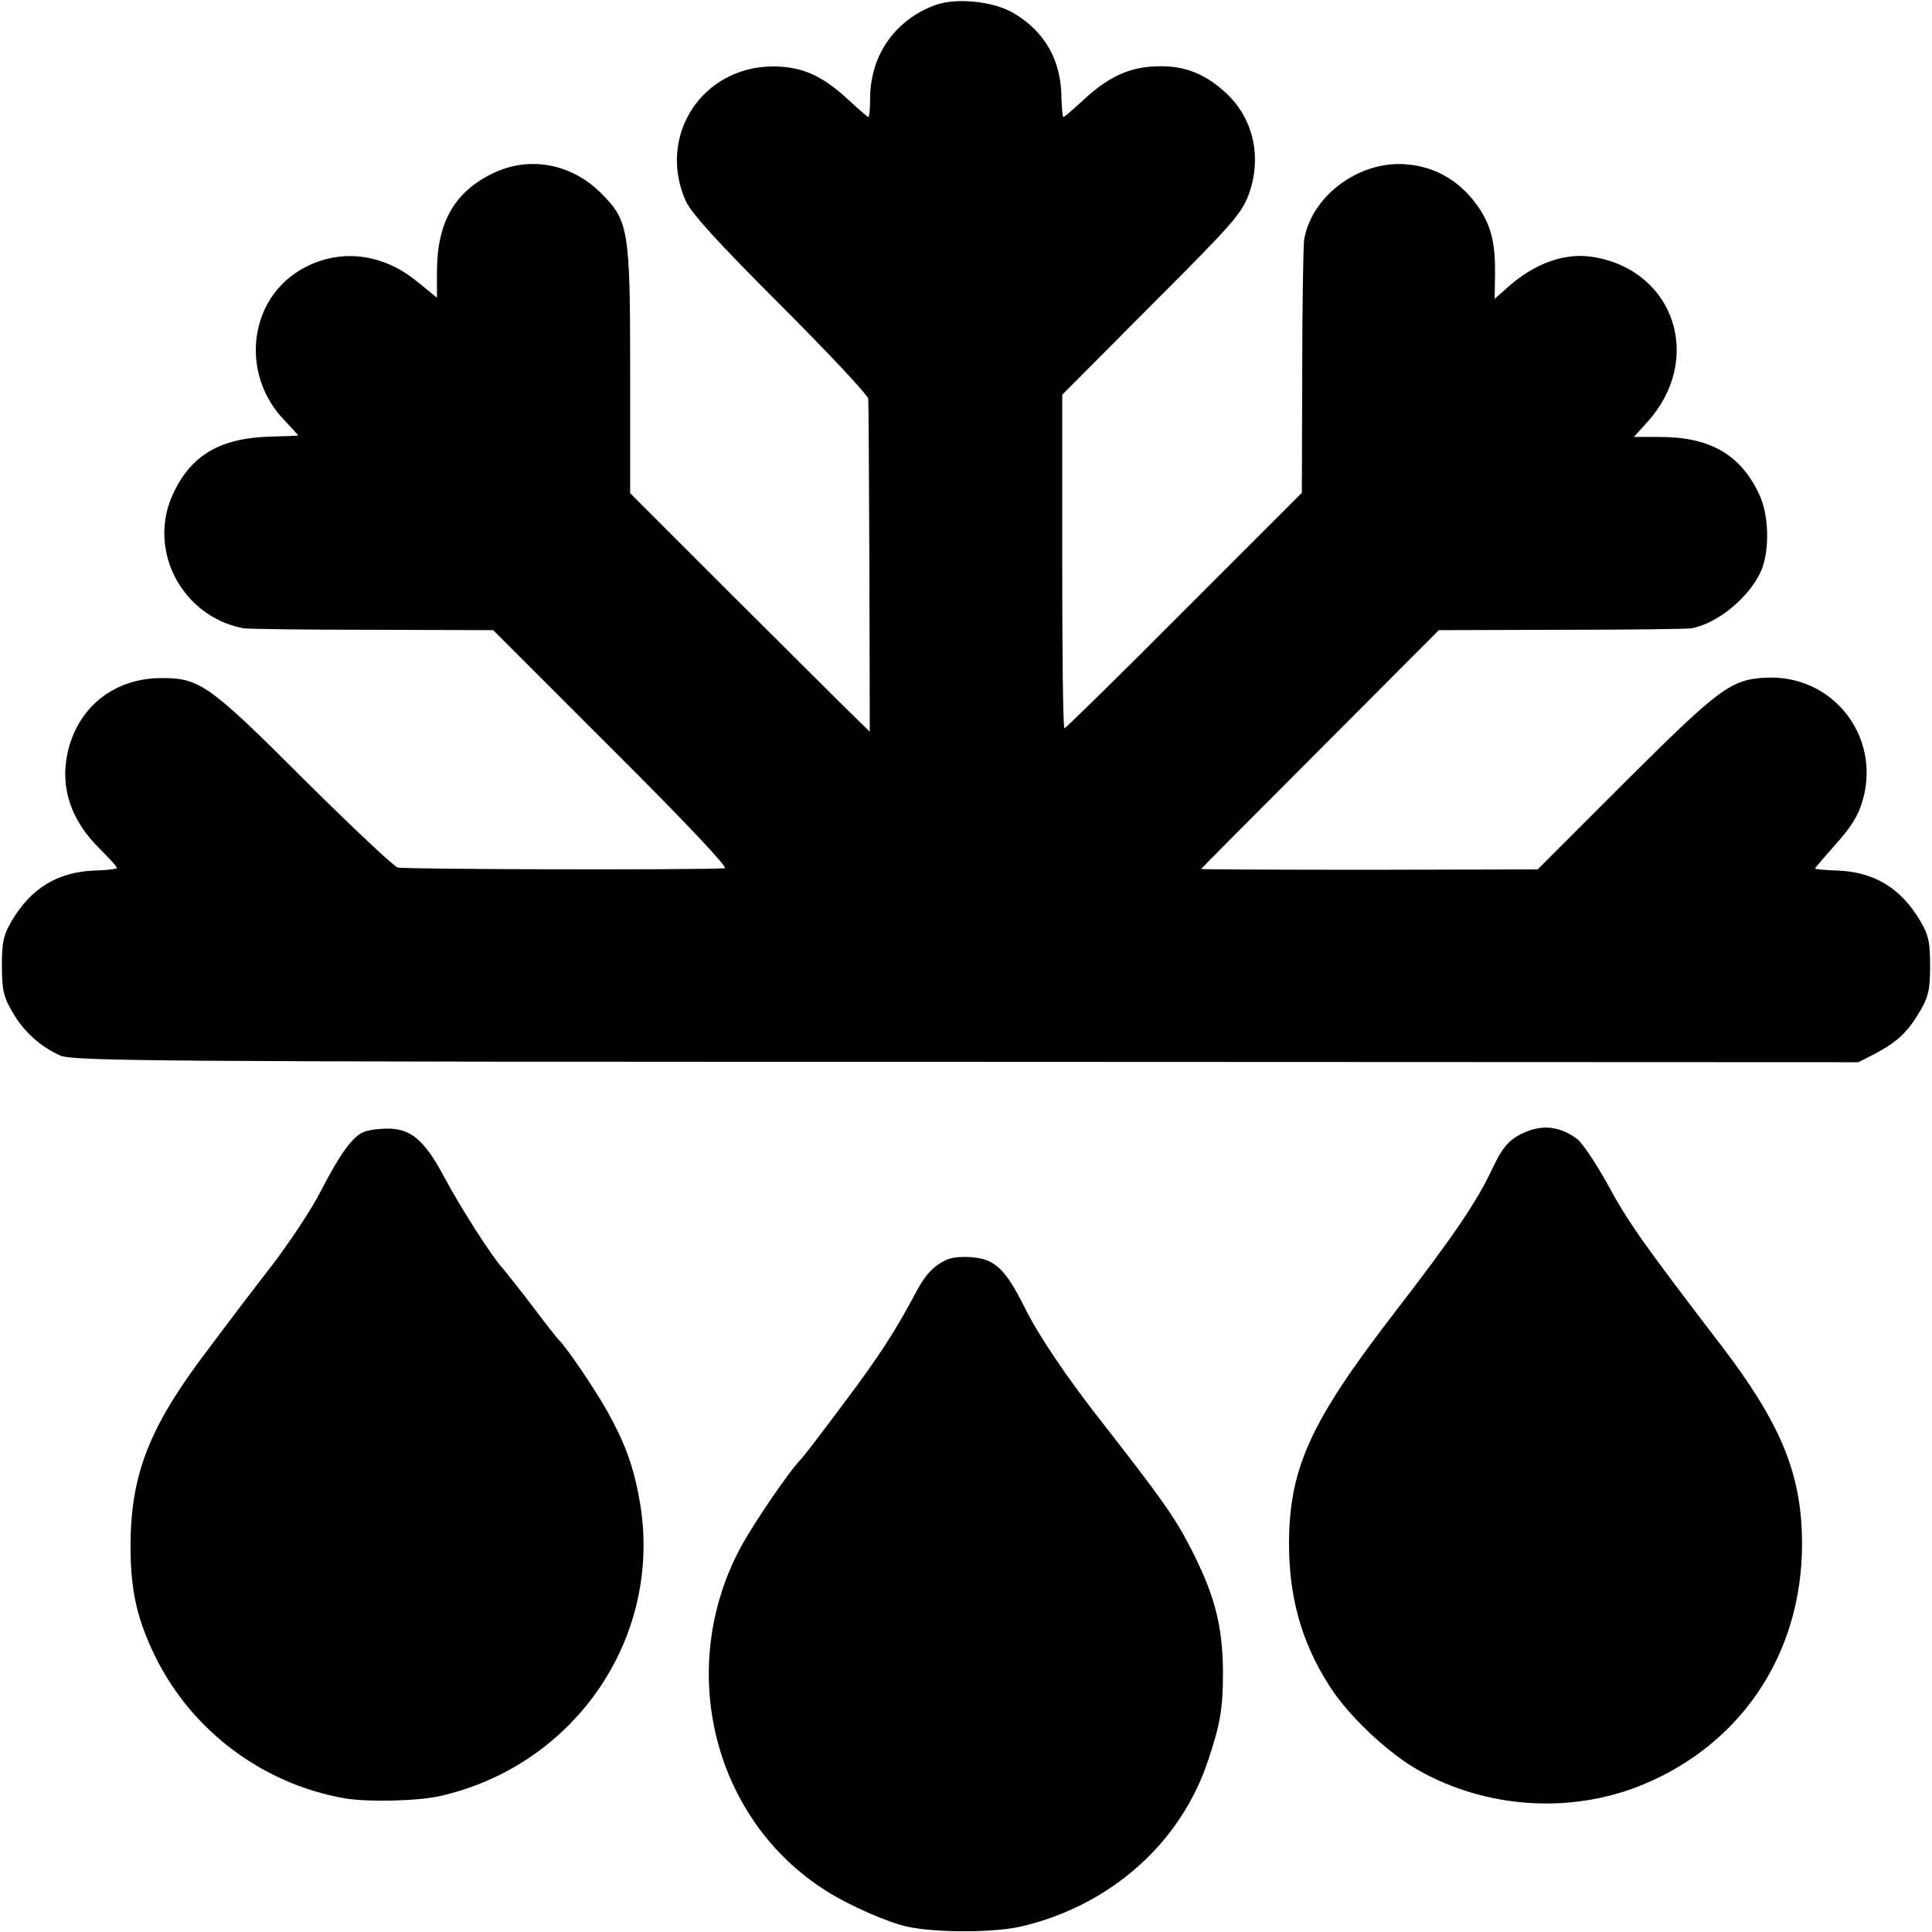
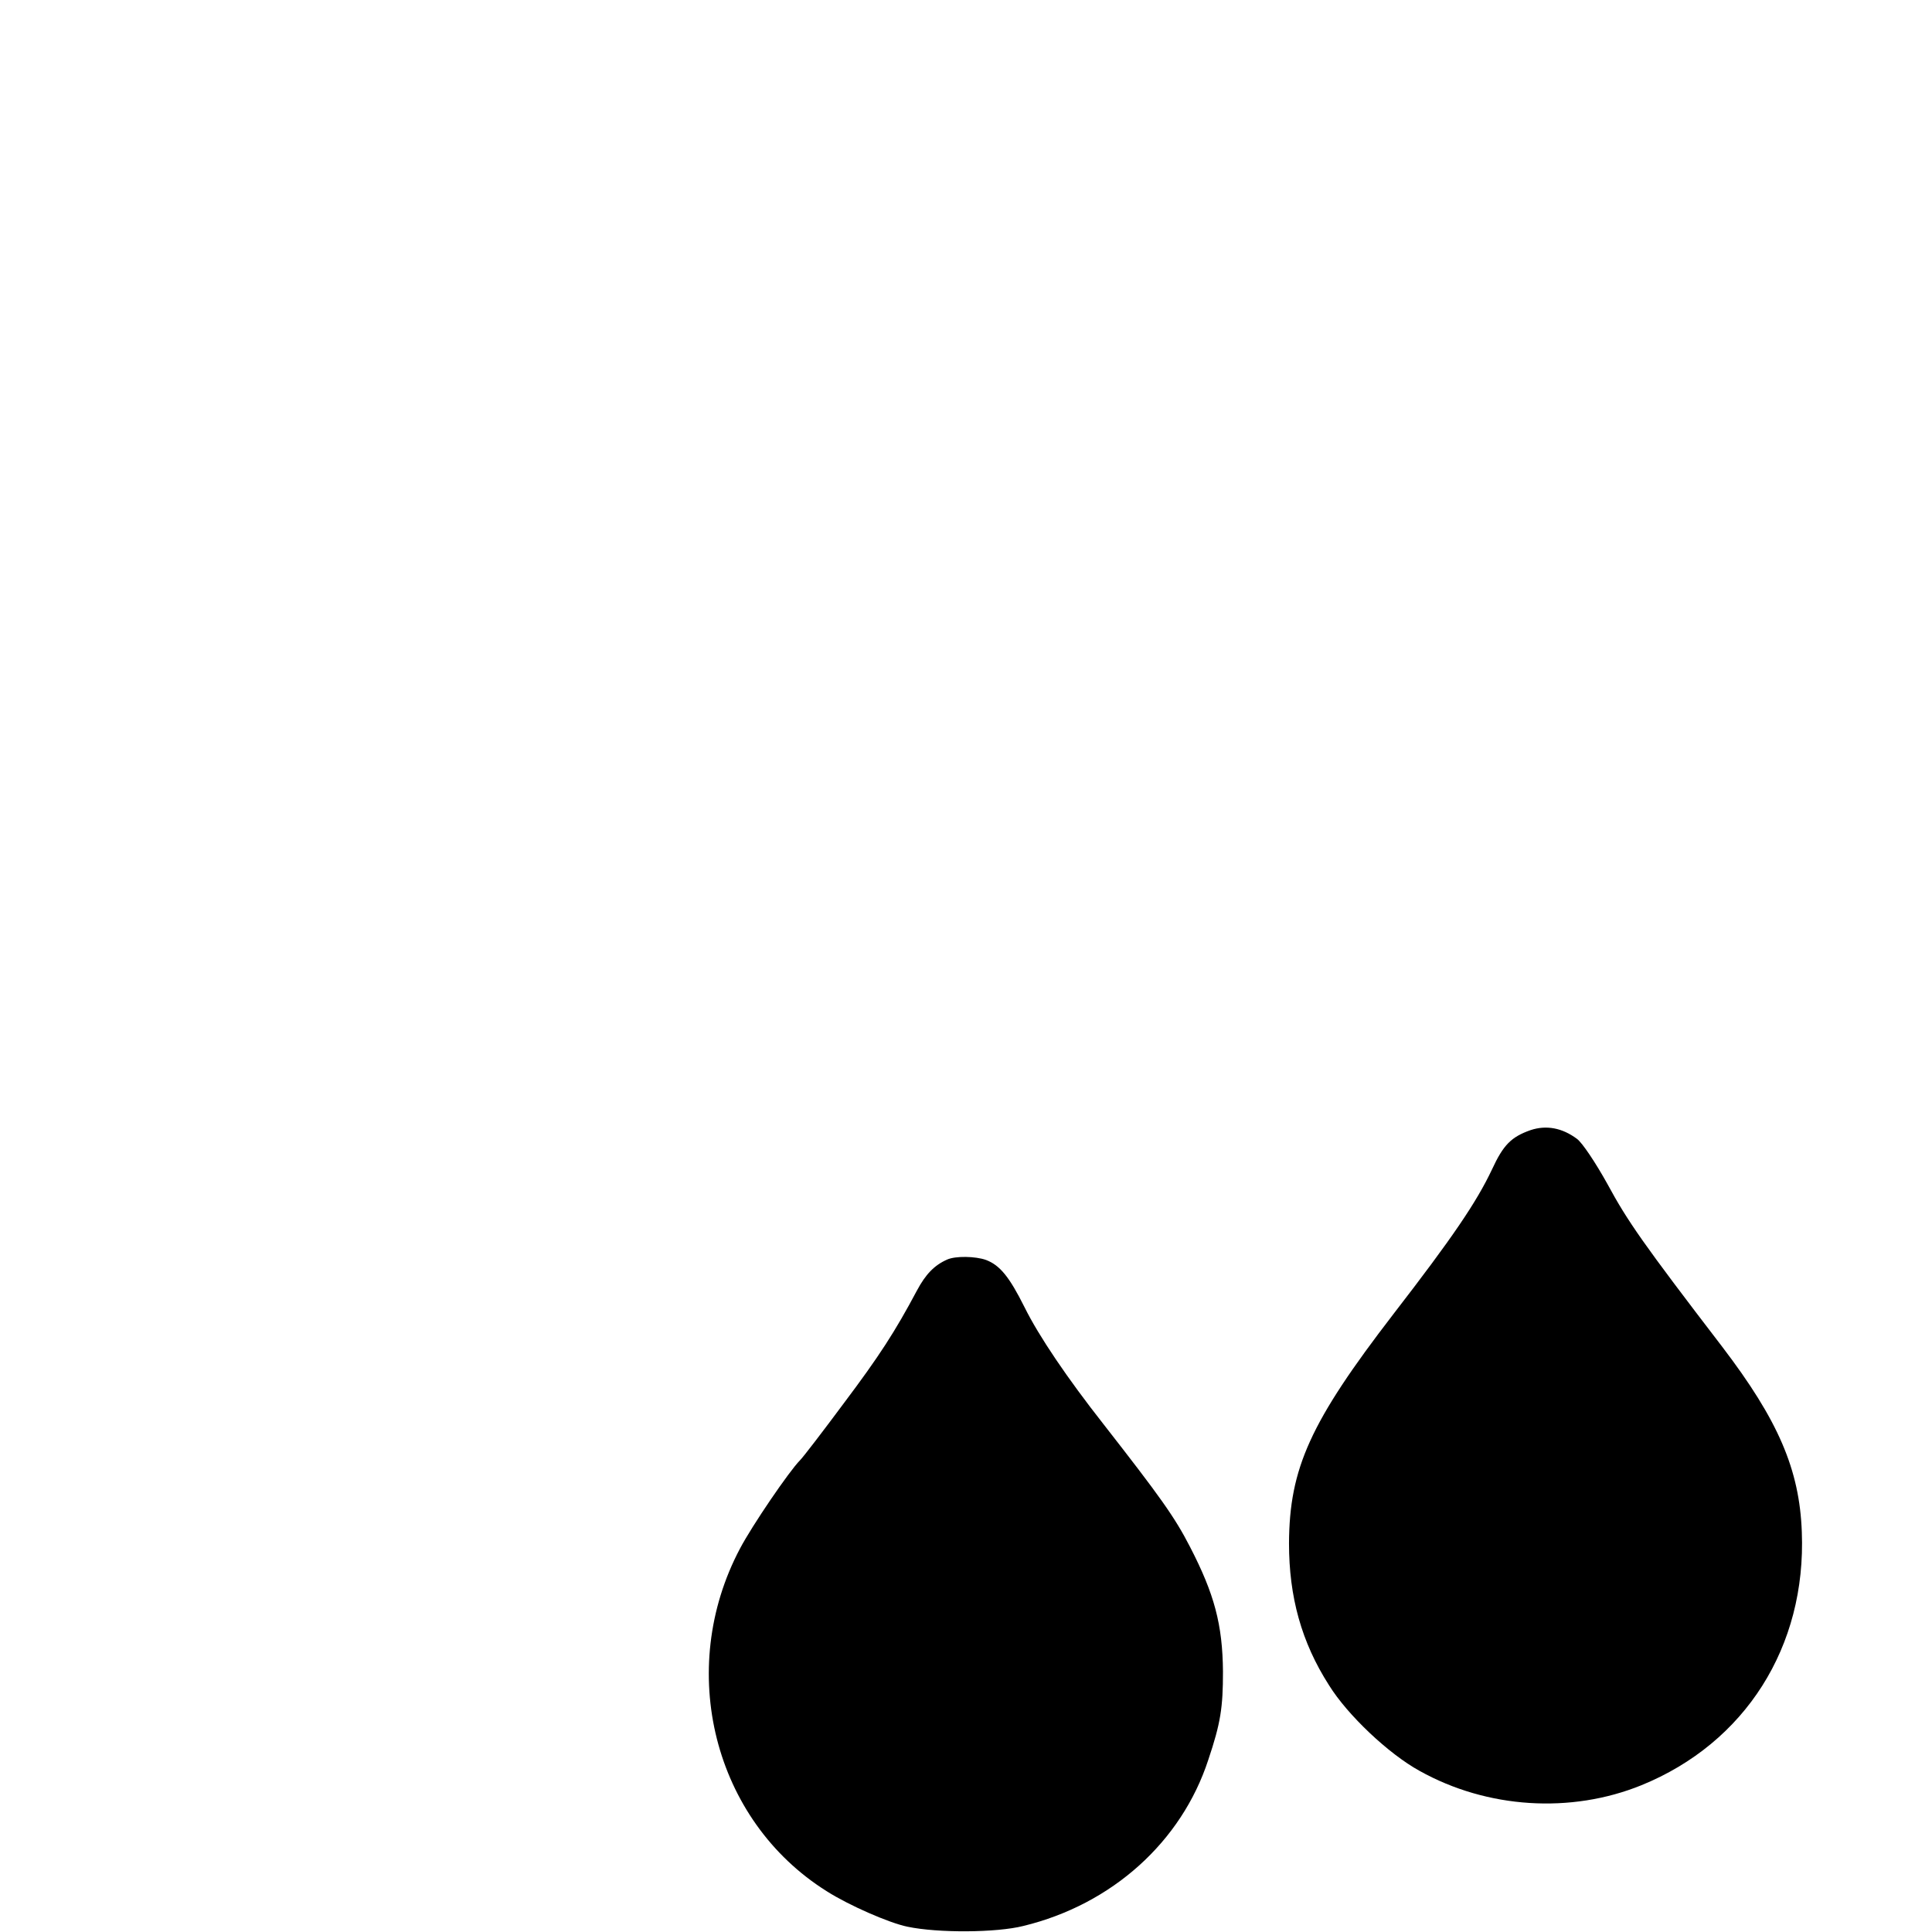
<svg xmlns="http://www.w3.org/2000/svg" version="1.0" width="512pt" height="512pt" viewBox="0 0 512 512" preserveAspectRatio="xMidYMid meet">
  <g transform="translate(0,512) scale(0.1,-0.1)" fill="#000000" stroke="none">
-     <path d="M2477 5106 c-104 -39 -169 -130 -171 -242 0 -30 -2 -54 -5 -54 -2 0 -25 20 -51 44 -71 66 -123 89 -200 90 -189 0 -309 -183 -233 -356 16 -34 80 -105 252 -277 127 -127 232 -239 232 -248 1 -10 2 -212 3 -450 l1 -432 -38 37 c-21 20 -164 163 -318 316 l-279 279 0 322 c0 378 -4 400 -78 474 -78 77 -187 98 -283 53 -104 -49 -151 -131 -151 -262 l0 -69 -54 44 c-96 78 -215 88 -314 26 -133 -84 -151 -277 -36 -395 20 -21 36 -39 36 -40 0 -1 -32 -2 -70 -3 -135 -3 -213 -48 -261 -151 -70 -149 23 -326 186 -357 11 -2 164 -4 341 -4 l321 -1 315 -315 c183 -182 309 -315 299 -316 -83 -5 -851 -3 -867 2 -12 4 -124 110 -249 234 -254 254 -277 269 -382 268 -116 -2 -207 -70 -239 -179 -29 -100 -1 -194 82 -275 24 -24 44 -46 44 -49 0 -3 -26 -6 -58 -7 -97 -3 -169 -46 -220 -132 -23 -39 -27 -57 -27 -121 0 -64 5 -83 28 -122 30 -52 73 -91 126 -115 33 -15 225 -17 2401 -17 l2365 -1 45 23 c58 31 86 57 118 112 22 37 27 57 27 120 0 64 -4 82 -27 121 -51 86 -123 129 -220 132 -32 1 -58 4 -58 5 0 2 25 31 55 65 40 44 60 76 71 115 50 171 -80 336 -258 326 -91 -5 -122 -28 -370 -275 l-233 -233 -447 -1 c-245 0 -446 1 -445 2 1 2 143 145 316 318 l314 315 326 1 c179 0 334 2 344 4 70 13 155 84 185 154 22 54 20 147 -6 201 -49 105 -130 152 -263 152 l-69 0 36 40 c148 164 74 397 -138 436 -79 15 -163 -15 -240 -86 l-27 -24 1 63 c1 81 -9 124 -38 171 -48 75 -118 118 -203 123 -123 7 -246 -86 -265 -201 -2 -16 -5 -173 -5 -350 l-1 -320 -312 -312 c-171 -172 -314 -312 -317 -312 -4 0 -6 199 -6 442 l0 442 236 237 c212 212 239 242 258 293 37 101 12 207 -66 275 -55 49 -111 69 -184 65 -69 -3 -125 -30 -189 -90 -26 -24 -49 -44 -52 -44 -2 0 -4 21 -5 48 0 101 -43 178 -128 228 -54 31 -152 41 -208 20z" />
    <path d="M4056 2125 c-51 -18 -72 -39 -102 -104 -41 -87 -105 -181 -261 -383 -221 -287 -276 -409 -277 -608 0 -142 33 -262 106 -376 49 -79 158 -182 240 -227 179 -100 401 -114 588 -38 275 112 437 367 425 671 -6 166 -63 297 -211 491 -210 274 -251 333 -304 431 -31 56 -67 110 -81 120 -39 29 -81 37 -123 23z" />
-     <path d="M964 2120 c-29 -11 -63 -58 -113 -155 -22 -44 -78 -129 -123 -189 -46 -59 -125 -163 -175 -230 -160 -210 -209 -337 -207 -536 1 -101 16 -172 55 -258 94 -209 288 -359 514 -398 59 -10 193 -7 250 6 363 82 596 428 529 789 -16 88 -39 150 -87 235 -34 60 -108 169 -127 186 -3 3 -35 43 -70 90 -36 47 -71 91 -78 99 -27 29 -112 161 -155 242 -52 98 -89 129 -151 128 -23 0 -51 -4 -62 -9z" />
    <path d="M2510 1782 c-34 -15 -57 -39 -80 -82 -58 -109 -100 -174 -194 -299 -55 -74 -107 -142 -116 -151 -28 -28 -127 -173 -159 -234 -170 -321 -70 -720 230 -908 58 -37 165 -84 214 -94 81 -17 236 -16 307 2 235 57 419 223 490 440 33 98 39 139 39 234 -1 125 -23 206 -87 330 -41 80 -80 134 -229 325 -96 122 -172 234 -210 311 -40 80 -65 111 -102 125 -28 10 -81 11 -103 1z" />
  </g>
</svg>